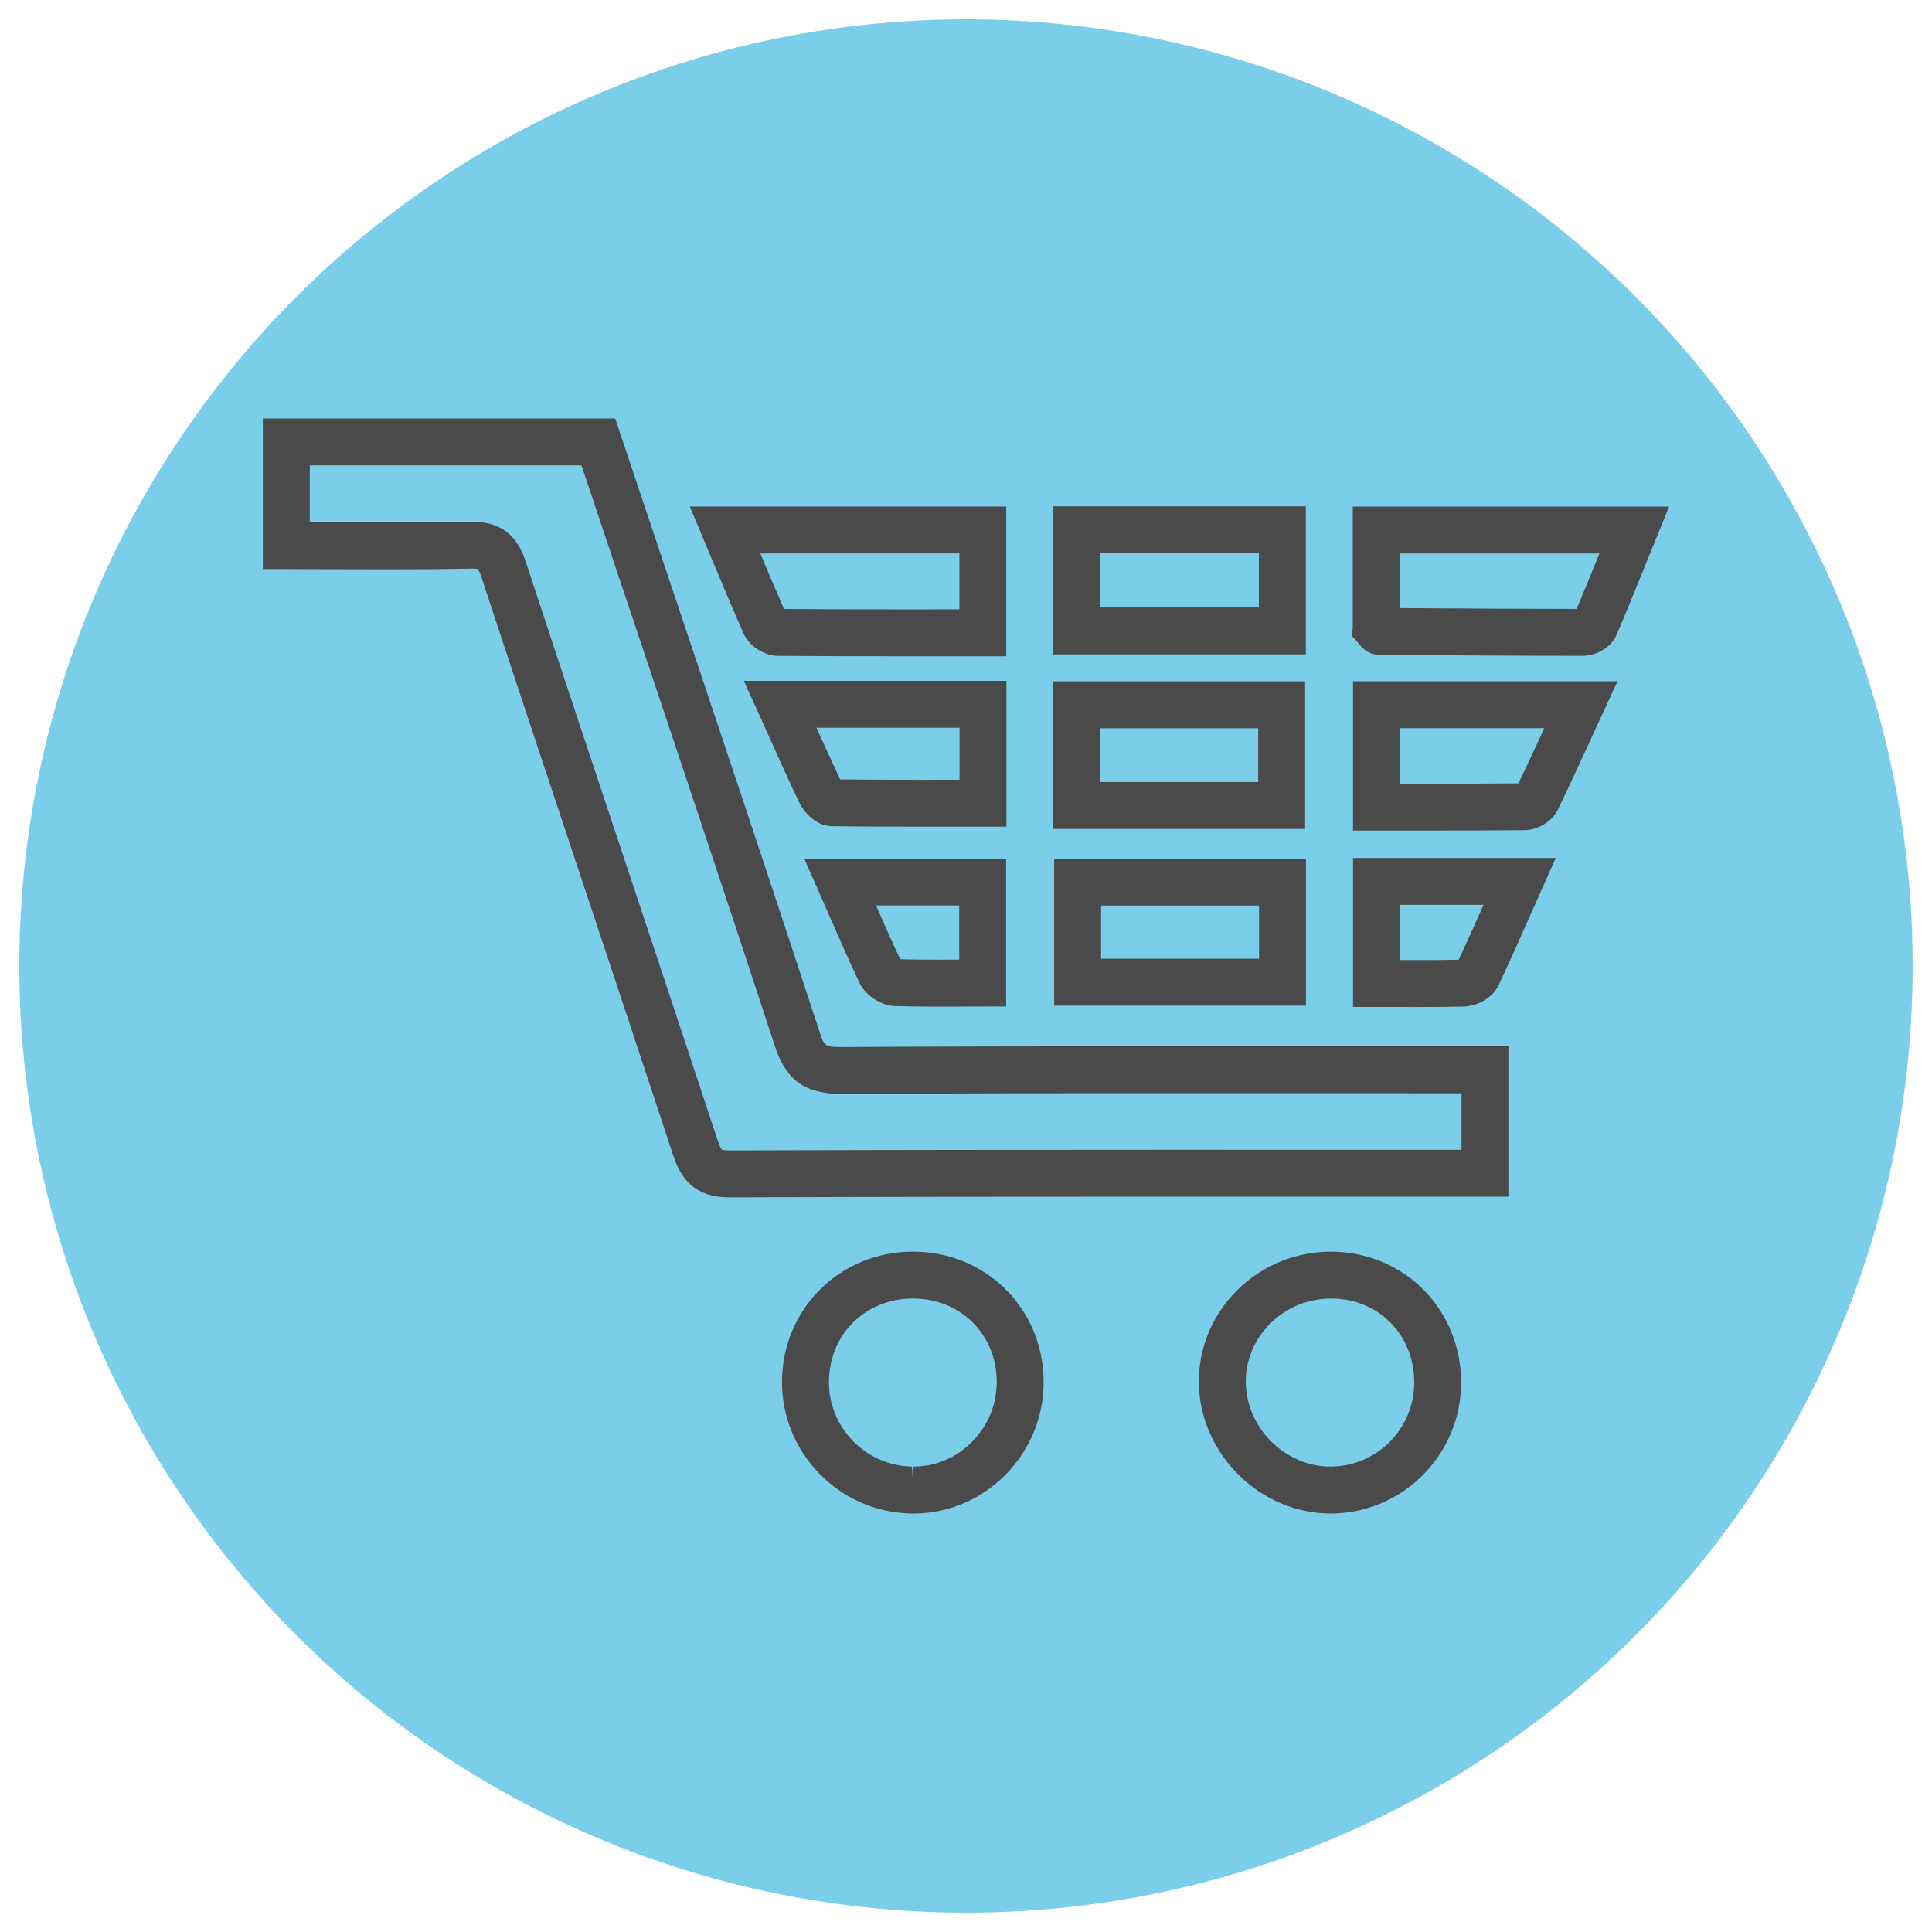
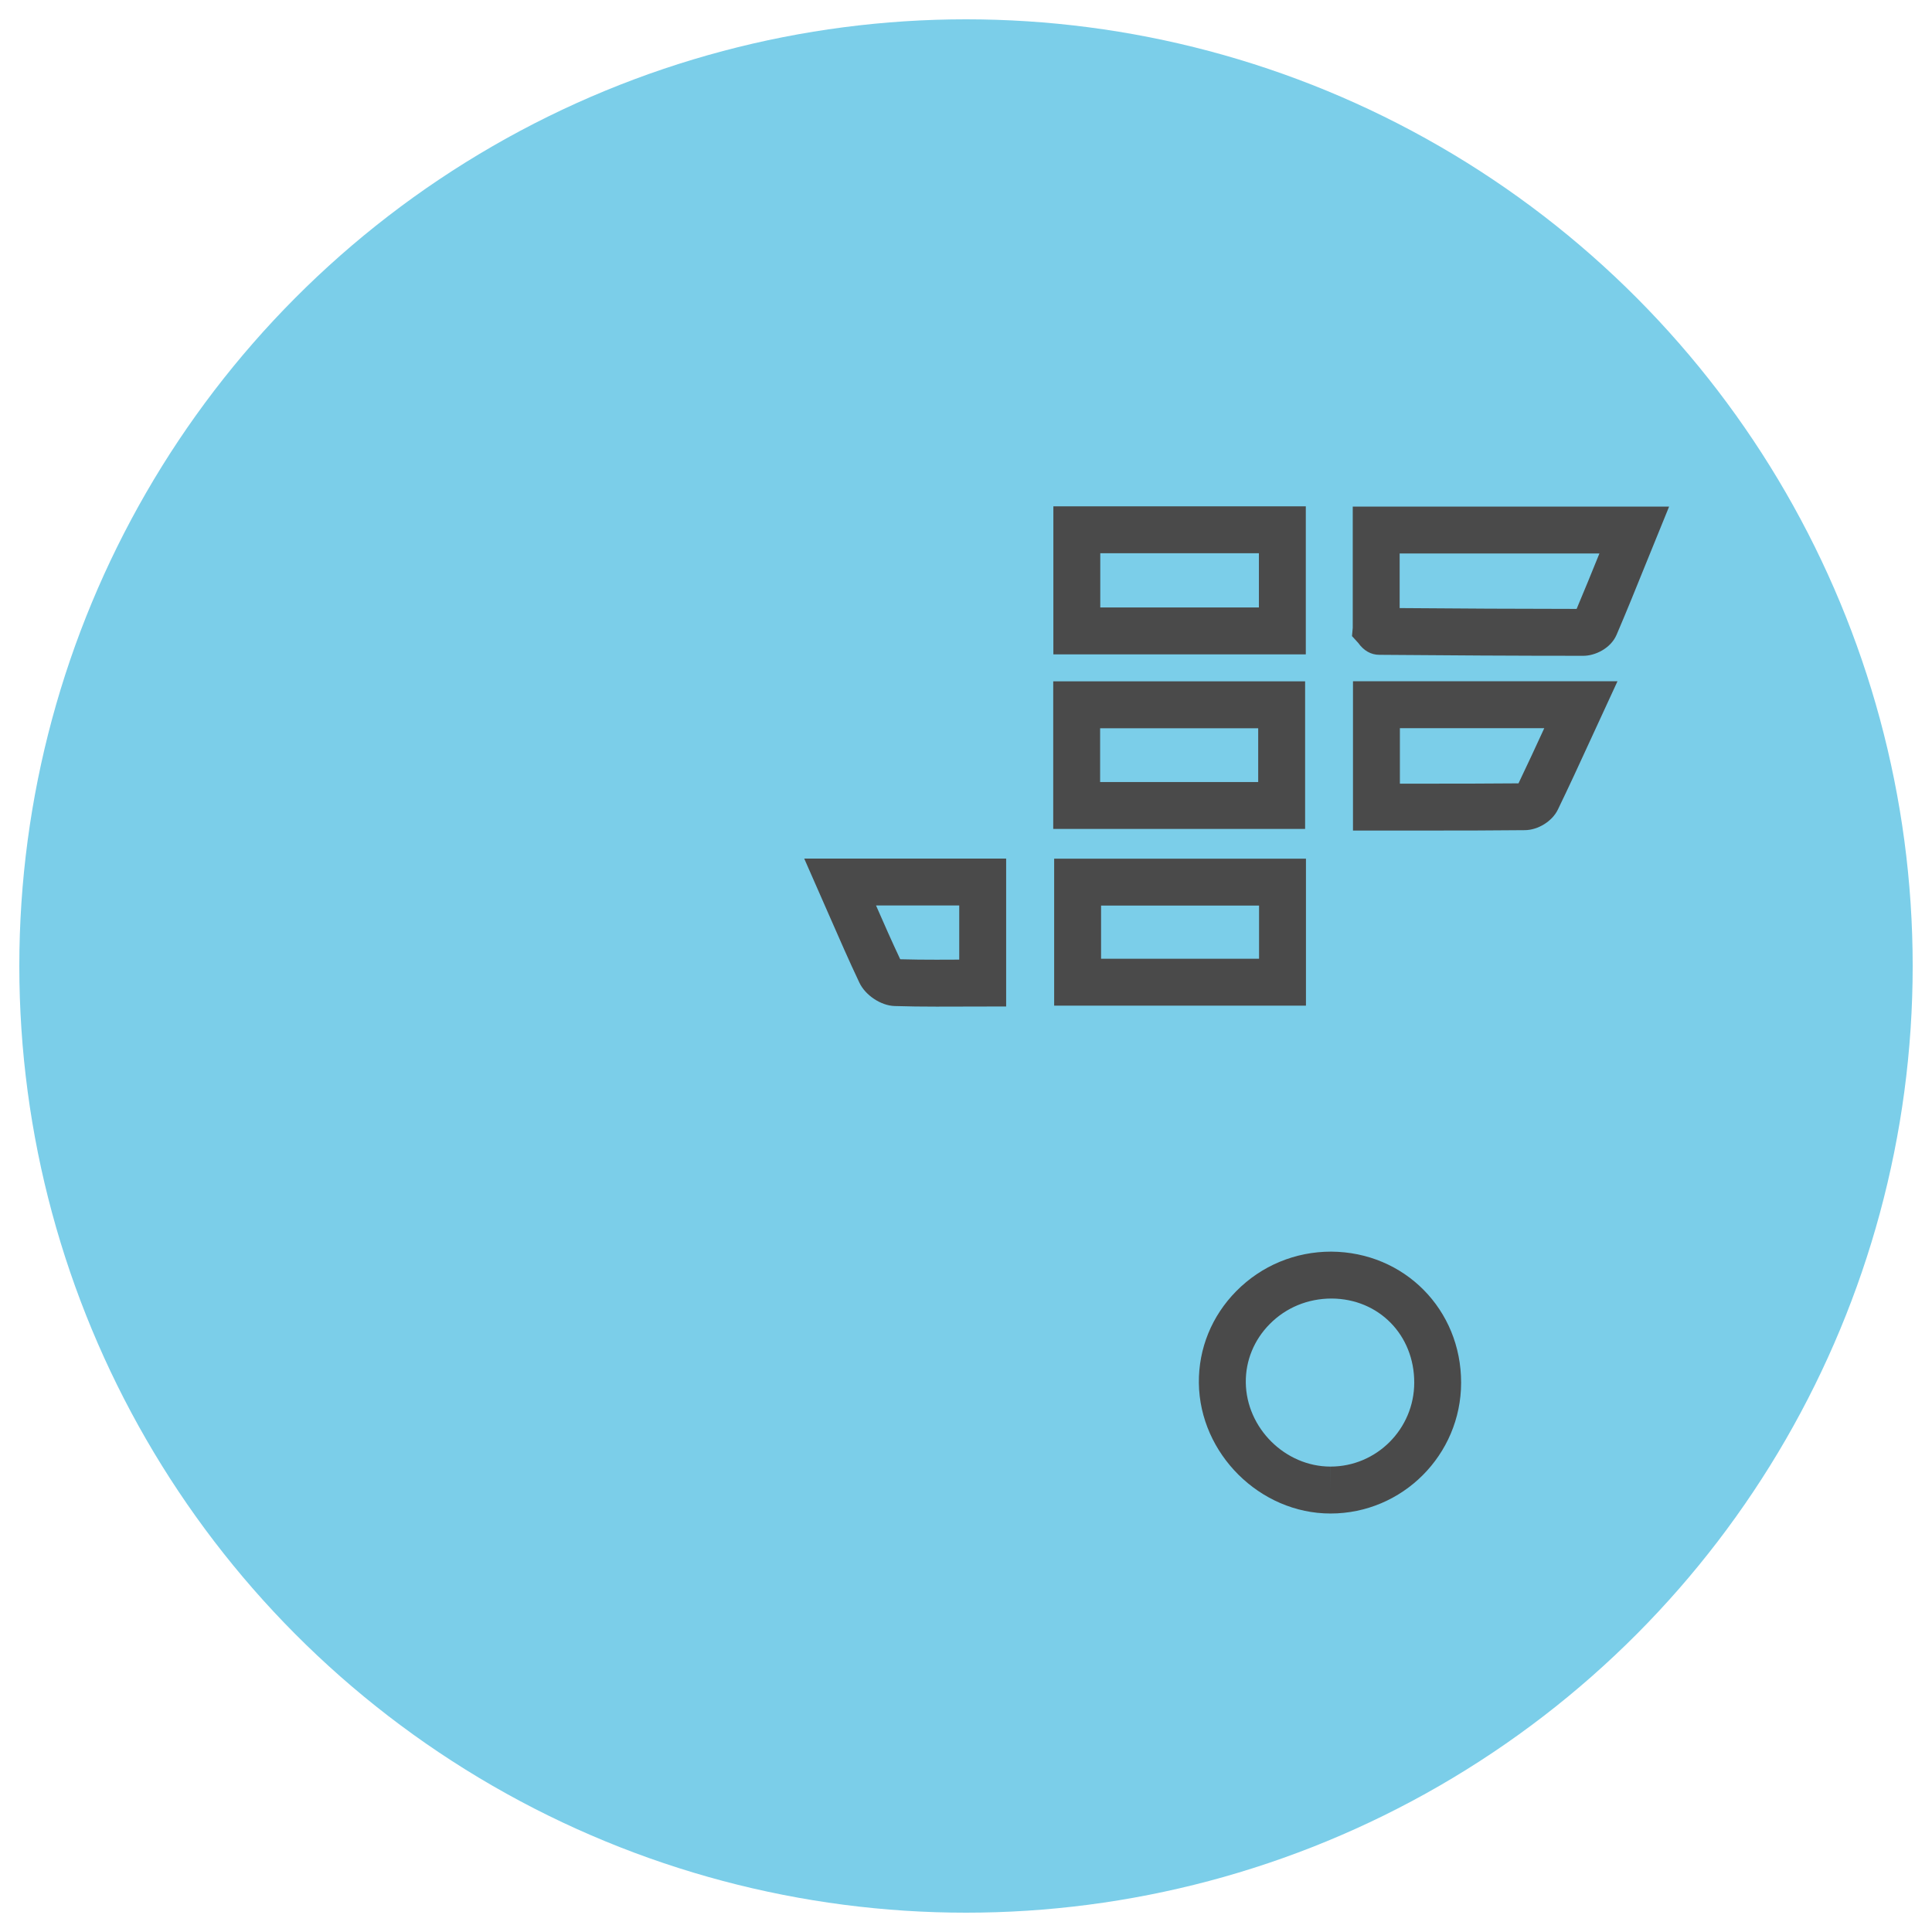
<svg xmlns="http://www.w3.org/2000/svg" version="1.1" id="Layer_1" x="0px" y="0px" width="100px" height="100px" viewBox="0 0 100 100" enable-background="new 0 0 100 100" xml:space="preserve">
  <g>
    <g>
      <circle fill="#7BCEE9" cx="50" cy="50" r="49" />
    </g>
  </g>
  <g>
    <g>
-       <path fill="#4A4A4A" d="M37.771,61.976c-1.947,0-2.574-1.111-2.934-2.197c-1.584-4.813-3.184-9.619-4.785-14.428    c-1.717-5.156-3.434-10.314-5.133-15.479c-0.102-0.311-0.174-0.404-0.188-0.422h-0.002c-0.012,0-0.098-0.021-0.295-0.021    c-1.463,0.031-2.855,0.039-4.26,0.039l-2.629-0.006c-0.898-0.004-1.805-0.008-2.725-0.008h-1.215v-7.793h18.238l2.58,7.701    c2.639,7.875,5.369,16.018,7.998,24.047c0.244,0.742,0.305,0.785,1.094,0.785c5.623-0.031,11.205-0.039,16.785-0.039l17.775,0.006    v7.781L60.61,61.94c-7.602,0-15.203,0.006-22.807,0.035H37.771z M37.36,59.505c0.004,0,0.104,0.043,0.41,0.043v1.213l0.021-1.213    c7.609-0.029,15.213-0.035,22.818-0.035l15.039,0.002v-2.926l-15.348-0.006c-5.576,0-11.152,0.008-16.73,0.039    c-1.896,0-2.881-0.711-3.455-2.457c-2.627-8.021-5.355-16.16-7.994-24.031l-2.023-6.045H16.034v2.939    c0.51,0.002,1.018,0.004,1.52,0.006l2.621,0.006c1.387,0,2.762-0.008,4.135-0.039h0.125c1.857,0,2.467,1.129,2.791,2.111    c1.697,5.162,3.414,10.318,5.129,15.473c1.602,4.811,3.203,9.619,4.789,14.434C37.272,59.409,37.351,59.495,37.36,59.505    L37.36,59.505z" />
-     </g>
+       </g>
    <g>
-       <path fill="#4A4A4A" d="M47.278,78.339h-0.117c-3.717-0.066-6.713-3.141-6.684-6.85c0.031-3.76,3.008-6.705,6.775-6.705    c3.773,0,6.744,2.945,6.766,6.707c0.01,1.83-0.697,3.555-1.99,4.857C50.751,77.632,49.063,78.339,47.278,78.339z M47.253,67.212    c-2.459,0-4.328,1.848-4.348,4.297c-0.02,2.385,1.908,4.359,4.299,4.402l0.074,1.215v-1.215c1.135,0,2.211-0.453,3.027-1.275    c0.836-0.84,1.293-1.951,1.285-3.131C51.577,69.058,49.712,67.212,47.253,67.212z" />
-     </g>
+       </g>
    <g>
      <path fill="#4A4A4A" d="M68.868,78.339h-0.004c-3.648,0-6.768-3.094-6.811-6.756c-0.02-1.785,0.67-3.473,1.939-4.756    c1.303-1.318,3.047-2.043,4.908-2.043c3.797,0.021,6.734,3.004,6.727,6.789C75.622,75.304,72.589,78.339,68.868,78.339z     M68.927,67.212c-1.234,0-2.365,0.469-3.207,1.322c-0.811,0.818-1.25,1.891-1.238,3.021c0.027,2.359,2.035,4.355,4.383,4.355    v1.213l0.002-1.213c2.387,0,4.33-1.949,4.334-4.342C73.206,69.099,71.368,67.226,68.927,67.212L68.927,67.212z" />
    </g>
    <g>
-       <path fill="#4A4A4A" d="M46.862,33.968c-2.217,0-4.414-0.004-6.611-0.021c-0.705-0.006-1.48-0.514-1.764-1.156    c-0.547-1.232-1.068-2.479-1.598-3.746l-1.184-2.826h16.379v7.748L46.862,33.968z M40.579,31.521    c2.088,0.016,4.178,0.02,6.283,0.02l2.795-0.002v-2.893H39.354C39.761,29.614,40.163,30.573,40.579,31.521z" />
-     </g>
+       </g>
    <g>
      <path fill="#4A4A4A" d="M81.956,33.944c-3.52,0-7.041-0.021-10.561-0.051c-0.43,0-0.803-0.209-1.096-0.619l-0.32-0.35l0.039-0.428    V26.22h16.375l-1.213,2.982c-0.508,1.258-0.996,2.465-1.508,3.658C83.366,33.565,82.56,33.944,81.956,33.944z M72.446,31.474    c3.059,0.025,6.109,0.041,9.16,0.043c0.396-0.938,0.783-1.889,1.18-2.869h-10.34V31.474z" />
    </g>
    <g>
      <path fill="#4A4A4A" d="M67.589,33.87H54.522v-7.662h13.066V33.87z M56.95,31.442h8.211v-2.807H56.95V31.442z" />
    </g>
    <g>
      <path fill="#4A4A4A" d="M67.552,42.905H54.515v-7.639h13.037V42.905z M56.942,40.478h8.182v-2.783h-8.182V40.478z" />
    </g>
    <g>
      <path fill="#4A4A4A" d="M67.597,52.052H54.563v-7.607h13.033V52.052z M56.991,49.624h8.178v-2.752h-8.178V49.624z" />
    </g>
    <g>
      <path fill="#4A4A4A" d="M73.954,42.989H70.03v-7.727h13.691l-1.379,2.992c-0.57,1.242-1.129,2.457-1.711,3.658    c-0.291,0.598-1.021,1.051-1.703,1.057C77.278,42.987,75.626,42.989,73.954,42.989z M72.458,40.562h1.496    c1.559,0,3.102-0.002,4.643-0.016c0.451-0.939,0.891-1.891,1.334-2.855h-7.473V40.562z" />
    </g>
    <g>
-       <path fill="#4A4A4A" d="M47.593,42.79c-1.521,0-3.029-0.004-4.535-0.027c-0.877-0.008-1.484-0.791-1.705-1.252    c-0.5-1.057-0.979-2.121-1.475-3.227l-1.377-3.045h13.592v7.549L47.593,42.79z M43.485,40.341    c1.369,0.018,2.732,0.021,4.107,0.021l2.072-0.002v-2.693h-7.404C42.673,38.579,43.071,39.464,43.485,40.341z" />
-     </g>
+       </g>
    <g>
      <path fill="#4A4A4A" d="M48.472,52.103c-0.729,0-1.449-0.008-2.17-0.031c-0.711-0.023-1.512-0.557-1.822-1.213    c-0.541-1.141-1.045-2.299-1.58-3.52l-1.273-2.898h10.451v7.654L48.472,52.103z M46.595,49.651    c0.623,0.018,1.248,0.023,1.877,0.023l1.178-0.004v-2.803h-4.307C45.761,47.823,46.167,48.743,46.595,49.651z" />
    </g>
    <g>
-       <path fill="#4A4A4A" d="M73.438,52.122l-3.406-0.004v-7.711h10.494l-1.236,2.777c-0.578,1.307-1.137,2.564-1.725,3.811    c-0.324,0.691-1.154,1.084-1.771,1.102C75.011,52.116,74.229,52.122,73.438,52.122z M72.46,49.692l0.979,0.002    c0.693,0,1.379-0.004,2.064-0.02c0.438-0.934,0.859-1.875,1.287-2.84h-4.33V49.692z" />
-     </g>
+       </g>
  </g>
</svg>